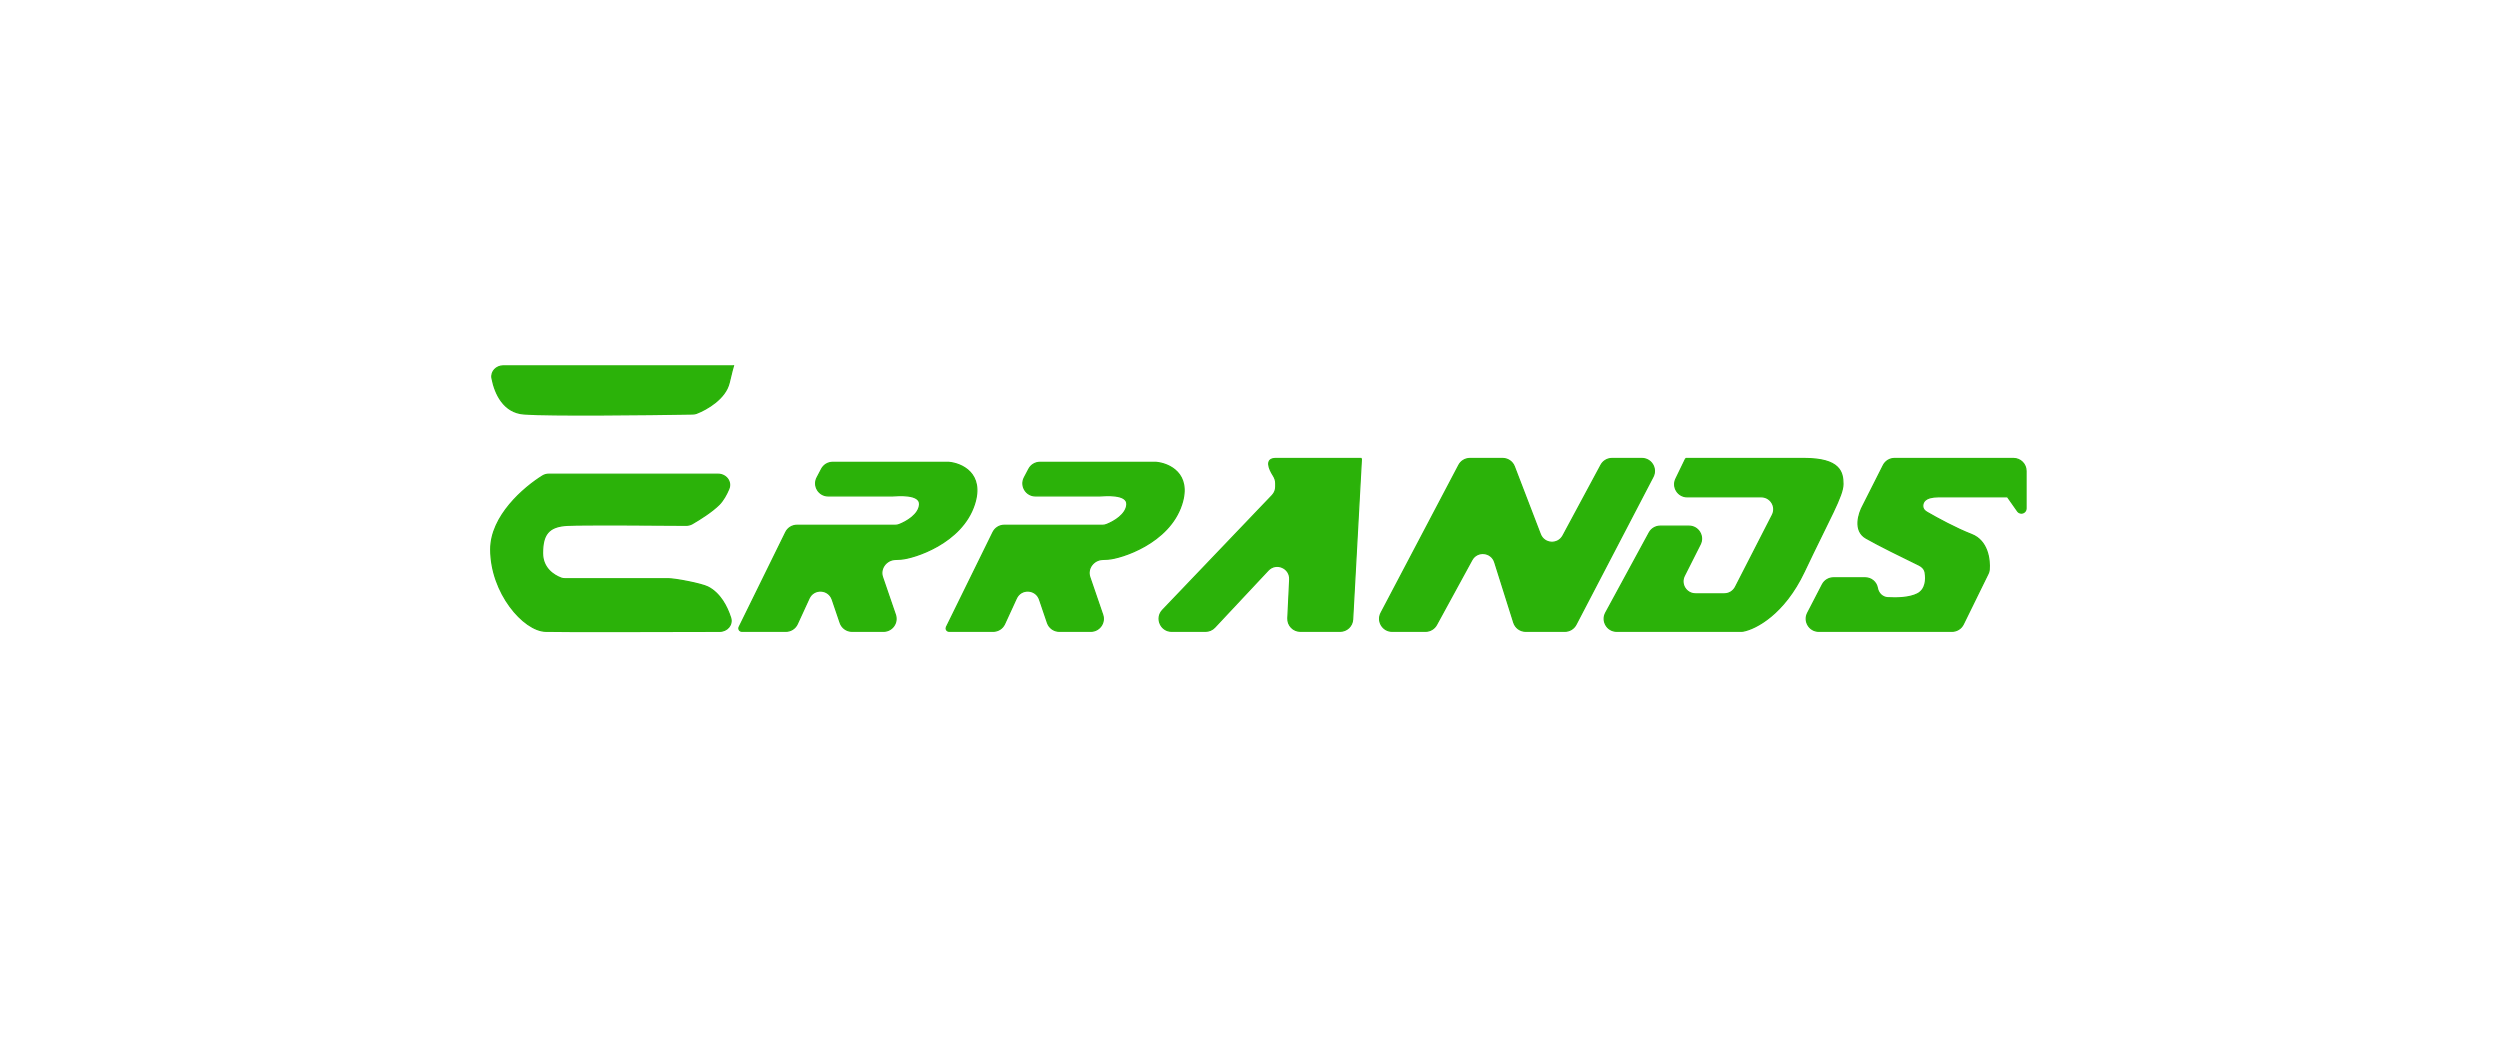
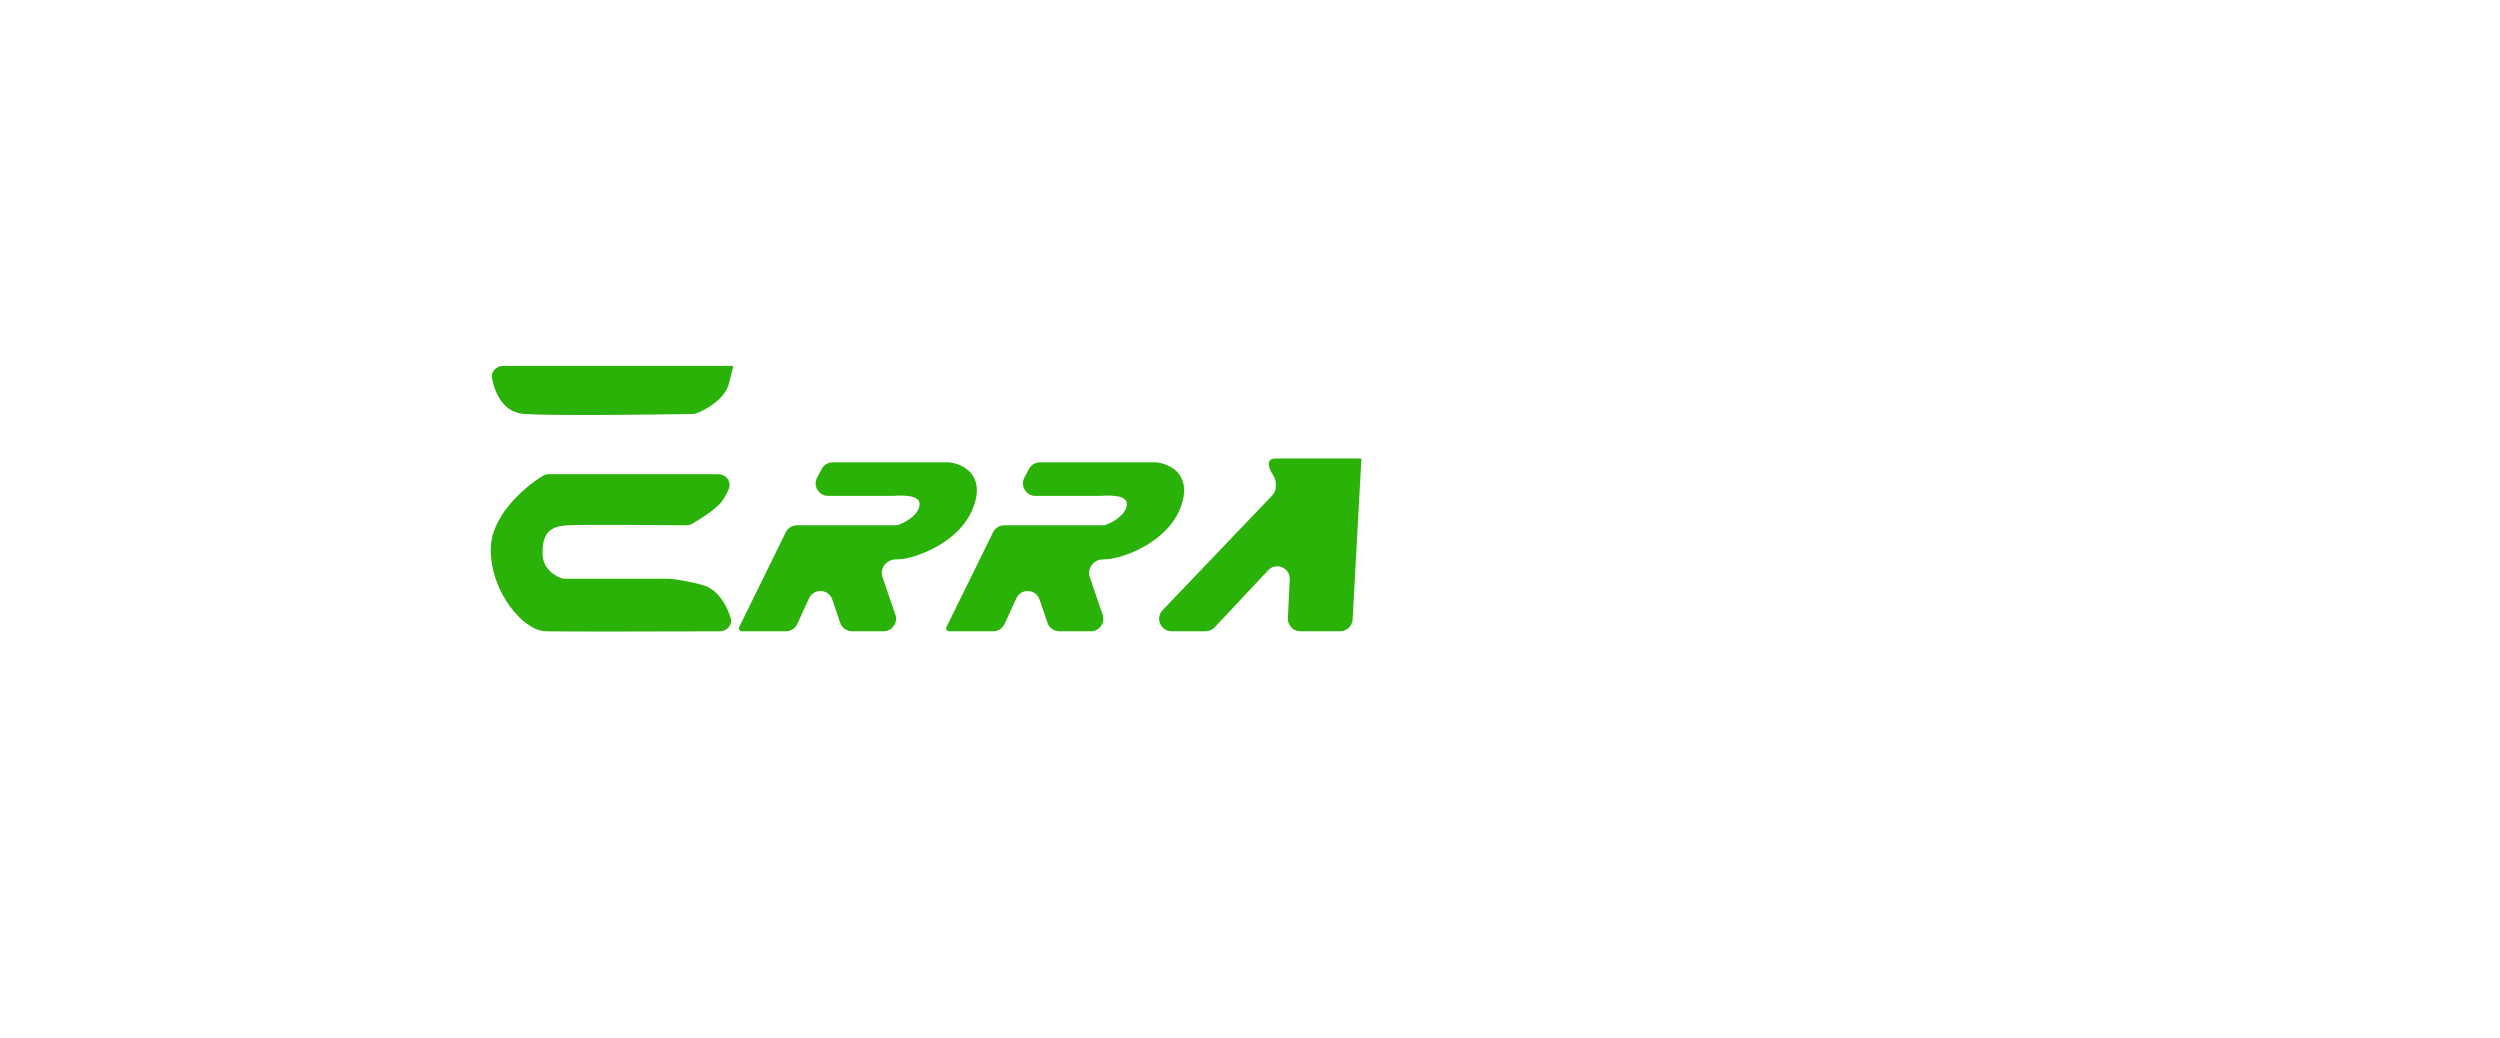
<svg xmlns="http://www.w3.org/2000/svg" width="200" height="83" viewBox="0 0 200 83" fill="none">
  <g filter="url(#filter0_d_2768_59090)">
    <path d="M31.206 58.69L21.581 23.312C21.235 22.04 22.192 20.787 23.51 20.787H166.323C167.212 20.787 167.994 21.374 168.243 22.227L178.556 57.605C178.929 58.885 177.969 60.165 176.635 60.165H33.136C32.233 60.165 31.443 59.561 31.206 58.69Z" fill="white" />
    <path d="M40.265 28.269C39.71 28.269 39.257 28.724 39.362 29.269C39.6 30.506 40.296 32 41.92 32.117C44 32.267 51.687 32.182 55.422 32.119C55.527 32.118 55.628 32.1 55.725 32.063C56.553 31.742 58.031 30.892 58.332 29.623C58.547 28.718 58.64 28.368 58.673 28.269H40.265Z" fill="#2BB209" />
    <path d="M58.301 38.118C58.55 37.53 58.081 36.938 57.443 36.938H43.906C43.731 36.938 43.559 36.982 43.411 37.074C41.896 38.014 39.259 40.292 39.259 42.947C39.259 46.438 41.896 49.454 43.639 49.502C44.925 49.537 52.875 49.52 57.579 49.505C58.172 49.503 58.628 48.986 58.448 48.42C58.161 47.517 57.602 46.456 56.637 45.963C56.123 45.7 54.033 45.298 53.455 45.298H45.184C45.081 45.298 44.978 45.283 44.881 45.246C44.262 45.01 43.403 44.433 43.403 43.255C43.403 41.787 43.851 41.094 45.428 41.023C46.652 40.968 52.09 40.997 54.895 41.021C55.065 41.022 55.232 40.981 55.379 40.897C55.972 40.557 56.971 39.926 57.532 39.36C57.85 39.039 58.108 38.572 58.301 38.118Z" fill="#2BB209" />
    <path d="M59.109 49.27C59.109 49.235 59.117 49.2 59.133 49.168L62.861 41.582C63.029 41.24 63.377 41.023 63.759 41.023H71.616C71.723 41.023 71.83 41.007 71.929 40.968C72.533 40.733 73.516 40.163 73.567 39.36C73.624 38.486 71.801 38.648 71.401 38.672H66.252C65.5 38.672 65.017 37.872 65.368 37.206L65.728 36.522C65.9 36.194 66.241 35.988 66.612 35.988H75.899C76.919 36.075 78.757 36.871 77.947 39.36C76.935 42.472 73.097 43.659 72.084 43.73C71.929 43.741 71.773 43.749 71.62 43.754C70.903 43.777 70.365 44.485 70.597 45.163L71.63 48.177C71.853 48.826 71.37 49.502 70.684 49.502H68.161C67.733 49.502 67.352 49.229 67.215 48.824L66.581 46.96C66.29 46.104 65.103 46.043 64.725 46.864L63.78 48.919C63.617 49.274 63.262 49.502 62.872 49.502H59.341C59.213 49.502 59.109 49.398 59.109 49.27Z" fill="#2BB209" />
    <path d="M97.176 49.185C96.987 49.387 96.723 49.502 96.446 49.502H93.732C92.852 49.502 92.401 48.447 93.009 47.811L101.783 38.629C101.961 38.443 102.06 38.196 102.06 37.938V37.66C102.06 37.438 101.983 37.225 101.862 37.038C101.494 36.466 101.196 35.679 102.06 35.679H108.912L108.21 48.556C108.181 49.086 107.743 49.502 107.212 49.502H104.027C103.456 49.502 103.001 49.024 103.029 48.454L103.178 45.355C103.222 44.425 102.085 43.944 101.449 44.623L97.176 49.185Z" fill="#2BB209" />
-     <path d="M111.369 49.502C110.617 49.502 110.134 48.702 110.485 48.036L116.708 36.213C116.881 35.885 117.222 35.679 117.593 35.679H120.211C120.625 35.679 120.996 35.934 121.144 36.321L123.225 41.742C123.531 42.541 124.634 42.611 125.039 41.858L128.079 36.206C128.254 35.881 128.592 35.679 128.96 35.679H131.352C132.103 35.679 132.586 36.476 132.239 37.142L126.076 48.964C125.904 49.294 125.562 49.502 125.189 49.502H122.055C121.619 49.502 121.233 49.219 121.101 48.802L119.579 43.975C119.314 43.135 118.17 43.023 117.748 43.797L114.919 48.981C114.743 49.302 114.407 49.502 114.041 49.502H111.369Z" fill="#2BB209" />
-     <path d="M132.819 41.094C132.453 41.094 132.115 41.295 131.94 41.617L128.459 48.024C128.097 48.691 128.579 49.502 129.338 49.502H139.309C139.358 49.502 139.406 49.498 139.454 49.49C140.46 49.303 142.728 48.127 144.328 44.752C146.376 40.429 147.436 38.672 147.436 37.722C147.436 36.772 147.201 35.679 144.328 35.679H134.862L134.073 37.307C133.752 37.971 134.236 38.743 134.973 38.743H140.902C141.65 38.743 142.133 39.533 141.792 40.199L138.837 45.965C138.666 46.299 138.323 46.509 137.947 46.509H135.638C134.893 46.509 134.41 45.724 134.746 45.059L136.014 42.545C136.349 41.879 135.866 41.094 135.121 41.094H132.819Z" fill="#2BB209" />
-     <path d="M146.679 45.227C146.305 45.227 145.962 45.435 145.791 45.767L144.613 48.042C144.268 48.707 144.751 49.502 145.501 49.502H156.161C156.543 49.502 156.891 49.285 157.059 48.942L159.045 44.895C159.092 44.8 159.124 44.699 159.133 44.594C159.205 43.767 159.014 42.257 157.726 41.759C156.491 41.281 154.96 40.448 154.155 39.979C153.995 39.886 153.851 39.75 153.825 39.567C153.772 39.197 153.98 38.743 155.065 38.743H160.599L161.406 39.891C161.476 39.99 161.589 40.049 161.711 40.049C161.916 40.049 162.083 39.883 162.083 39.677V36.679C162.083 36.127 161.635 35.679 161.083 35.679H151.56C151.182 35.679 150.837 35.892 150.667 36.228L149.037 39.455C148.692 40.073 148.255 41.455 149.273 42.044C150.188 42.574 152.304 43.618 153.536 44.214C153.776 44.331 153.968 44.536 154.013 44.8C154.111 45.375 154.062 46.165 153.394 46.509C152.774 46.828 151.773 46.863 151.016 46.818C150.592 46.793 150.261 46.464 150.189 46.046C150.109 45.573 149.699 45.227 149.219 45.227H146.679Z" fill="#2BB209" />
    <path d="M75.692 49.27C75.692 49.235 75.7 49.2 75.715 49.168L79.443 41.582C79.612 41.24 79.96 41.023 80.341 41.023H88.199C88.305 41.023 88.412 41.007 88.511 40.968C89.115 40.733 90.098 40.163 90.15 39.36C90.206 38.486 88.384 38.648 87.983 38.672H82.835C82.082 38.672 81.599 37.872 81.95 37.206L82.31 36.522C82.483 36.194 82.823 35.988 83.195 35.988H92.481C93.501 36.075 95.34 36.871 94.529 39.36C93.517 42.472 89.679 43.659 88.666 43.73C88.511 43.741 88.356 43.749 88.202 43.754C87.485 43.777 86.947 44.485 87.179 45.163L88.212 48.177C88.435 48.826 87.952 49.502 87.266 49.502H84.743C84.315 49.502 83.935 49.229 83.797 48.824L83.163 46.96C82.872 46.104 81.685 46.043 81.308 46.864L80.363 48.919C80.199 49.274 79.845 49.502 79.454 49.502H75.923C75.795 49.502 75.692 49.398 75.692 49.27Z" fill="#2BB209" />
-     <path d="M102.06 35.679C101.196 35.679 101.494 36.466 101.862 37.038C101.983 37.225 102.06 37.438 102.06 37.66V37.938C102.06 38.196 101.961 38.443 101.783 38.629L93.009 47.811C92.401 48.447 92.852 49.502 93.732 49.502H96.446C96.723 49.502 96.987 49.387 97.176 49.185L101.449 44.623C102.085 43.944 103.222 44.425 103.178 45.355L103.029 48.454C103.001 49.024 103.456 49.502 104.027 49.502H107.212C107.743 49.502 108.181 49.086 108.21 48.556L108.912 35.679M102.06 35.679C103.077 35.679 107.052 35.679 108.912 35.679M102.06 35.679H108.912M144.328 35.679C147.201 35.679 147.436 36.772 147.436 37.722C147.436 38.672 146.376 40.429 144.328 44.752C142.728 48.127 140.46 49.303 139.454 49.49C139.406 49.498 139.358 49.502 139.309 49.502H129.338C128.579 49.502 128.097 48.691 128.459 48.024L131.94 41.617C132.115 41.295 132.453 41.094 132.819 41.094H135.121C135.866 41.094 136.349 41.879 136.014 42.545L134.746 45.059C134.41 45.724 134.893 46.509 135.638 46.509H137.947C138.323 46.509 138.666 46.299 138.837 45.965L141.792 40.199C142.133 39.533 141.65 38.743 140.902 38.743H134.973C134.236 38.743 133.752 37.971 134.073 37.307L134.862 35.679M144.328 35.679C142.029 35.679 137.059 35.679 134.862 35.679M144.328 35.679H134.862M155.065 38.743C153.98 38.743 153.772 39.197 153.825 39.567C153.851 39.75 153.995 39.886 154.155 39.979C154.96 40.448 156.491 41.281 157.726 41.759C159.014 42.257 159.205 43.767 159.133 44.594C159.124 44.699 159.092 44.8 159.045 44.895L157.059 48.942C156.891 49.285 156.543 49.502 156.161 49.502H145.501C144.751 49.502 144.268 48.707 144.613 48.042L145.791 45.767C145.962 45.435 146.305 45.227 146.679 45.227H149.219C149.699 45.227 150.109 45.573 150.189 46.046V46.046C150.261 46.464 150.592 46.793 151.016 46.818C151.773 46.863 152.774 46.828 153.394 46.509C154.062 46.165 154.111 45.375 154.013 44.8C153.968 44.536 153.776 44.331 153.536 44.214C152.304 43.618 150.188 42.574 149.273 42.044C148.255 41.455 148.692 40.073 149.037 39.455L150.667 36.228C150.837 35.892 151.182 35.679 151.56 35.679H161.083C161.635 35.679 162.083 36.127 162.083 36.679V39.677C162.083 39.883 161.916 40.049 161.711 40.049V40.049C161.589 40.049 161.476 39.99 161.406 39.891L160.599 38.743M155.065 38.743C156.441 38.743 159.327 38.743 160.599 38.743M155.065 38.743H160.599M58.673 28.269C58.64 28.368 58.547 28.718 58.332 29.623C58.031 30.892 56.553 31.742 55.725 32.063C55.628 32.1 55.527 32.118 55.422 32.119C51.687 32.182 44 32.267 41.92 32.117C40.296 32 39.6 30.506 39.362 29.269C39.257 28.724 39.71 28.269 40.265 28.269H58.673ZM58.673 28.269V28.269C58.68 28.269 58.686 28.264 58.687 28.257C58.69 28.231 58.687 28.227 58.673 28.269ZM39.259 42.947C39.259 40.292 41.896 38.014 43.411 37.074C43.559 36.982 43.731 36.938 43.906 36.938H57.443C58.081 36.938 58.55 37.53 58.301 38.118C58.108 38.572 57.85 39.039 57.532 39.36C56.971 39.926 55.972 40.557 55.379 40.897C55.232 40.981 55.065 41.022 54.895 41.021C52.09 40.997 46.652 40.968 45.428 41.023C43.851 41.094 43.403 41.787 43.403 43.255C43.403 44.433 44.262 45.01 44.881 45.246C44.978 45.283 45.081 45.298 45.184 45.298H53.455C54.033 45.298 56.123 45.7 56.637 45.963V45.963C57.602 46.456 58.161 47.517 58.448 48.42C58.628 48.986 58.172 49.503 57.579 49.505C52.875 49.52 44.925 49.537 43.639 49.502C41.896 49.454 39.259 46.438 39.259 42.947ZM73.567 39.36C73.516 40.163 72.533 40.733 71.929 40.968C71.83 41.007 71.723 41.023 71.616 41.023H63.759C63.377 41.023 63.029 41.24 62.861 41.582L59.133 49.168C59.117 49.2 59.109 49.235 59.109 49.27V49.27C59.109 49.398 59.213 49.502 59.341 49.502H62.872C63.262 49.502 63.617 49.274 63.78 48.919L64.725 46.864C65.103 46.043 66.29 46.104 66.581 46.96L67.215 48.824C67.352 49.229 67.733 49.502 68.161 49.502H70.684C71.37 49.502 71.853 48.826 71.63 48.177L70.597 45.163C70.365 44.485 70.903 43.777 71.62 43.754C71.773 43.749 71.929 43.741 72.084 43.73C73.097 43.659 76.935 42.472 77.947 39.36C78.757 36.871 76.919 36.075 75.899 35.988H66.612C66.241 35.988 65.9 36.194 65.728 36.522L65.368 37.206C65.017 37.872 65.5 38.672 66.252 38.672H71.401C71.801 38.648 73.624 38.486 73.567 39.36ZM90.15 39.36C90.098 40.163 89.115 40.733 88.511 40.968C88.412 41.007 88.305 41.023 88.199 41.023H80.341C79.96 41.023 79.612 41.24 79.443 41.582L75.715 49.168C75.7 49.2 75.692 49.235 75.692 49.27V49.27C75.692 49.398 75.795 49.502 75.923 49.502H79.454C79.845 49.502 80.199 49.274 80.363 48.919L81.308 46.864C81.685 46.043 82.872 46.104 83.163 46.96L83.797 48.824C83.935 49.229 84.315 49.502 84.743 49.502H87.266C87.952 49.502 88.435 48.826 88.212 48.177L87.179 45.163C86.947 44.485 87.485 43.777 88.202 43.754C88.356 43.749 88.511 43.741 88.666 43.73C89.679 43.659 93.517 42.472 94.529 39.36C95.34 36.871 93.501 36.075 92.481 35.988H83.195C82.823 35.988 82.483 36.194 82.31 36.522L81.95 37.206C81.599 37.872 82.082 38.672 82.835 38.672H87.983C88.384 38.648 90.206 38.486 90.15 39.36ZM119.579 43.975L121.101 48.802C121.233 49.219 121.619 49.502 122.055 49.502H125.189C125.562 49.502 125.904 49.294 126.076 48.964L132.239 37.142C132.586 36.476 132.103 35.679 131.352 35.679H128.96C128.592 35.679 128.254 35.881 128.079 36.206L125.039 41.858C124.634 42.611 123.531 42.541 123.225 41.742L121.144 36.321C120.996 35.934 120.625 35.679 120.211 35.679H117.593C117.222 35.679 116.881 35.885 116.708 36.213L110.485 48.036C110.134 48.702 110.617 49.502 111.369 49.502H114.041C114.407 49.502 114.743 49.302 114.919 48.981L117.748 43.797C118.17 43.023 119.314 43.135 119.579 43.975Z" stroke="#2BB209" stroke-width="0.1" />
  </g>
  <defs>
    <filter id="filter0_d_2768_59090" x="0.509" y="0.787" width="199.128" height="81.378" filterUnits="userSpaceOnUse" color-interpolation-filters="sRGB">
      <feFlood flood-opacity="0" result="BackgroundImageFix" />
      <feColorMatrix in="SourceAlpha" type="matrix" values="0 0 0 0 0 0 0 0 0 0 0 0 0 0 0 0 0 0 127 0" result="hardAlpha" />
      <feOffset dy="1" />
      <feGaussianBlur stdDeviation="10.5" />
      <feComposite in2="hardAlpha" operator="out" />
      <feColorMatrix type="matrix" values="0 0 0 0 0 0 0 0 0 0 0 0 0 0 0 0 0 0 0.16 0" />
      <feBlend mode="normal" in2="BackgroundImageFix" result="effect1_dropShadow_2768_59090" />
      <feBlend mode="normal" in="SourceGraphic" in2="effect1_dropShadow_2768_59090" result="shape" />
    </filter>
  </defs>
</svg>